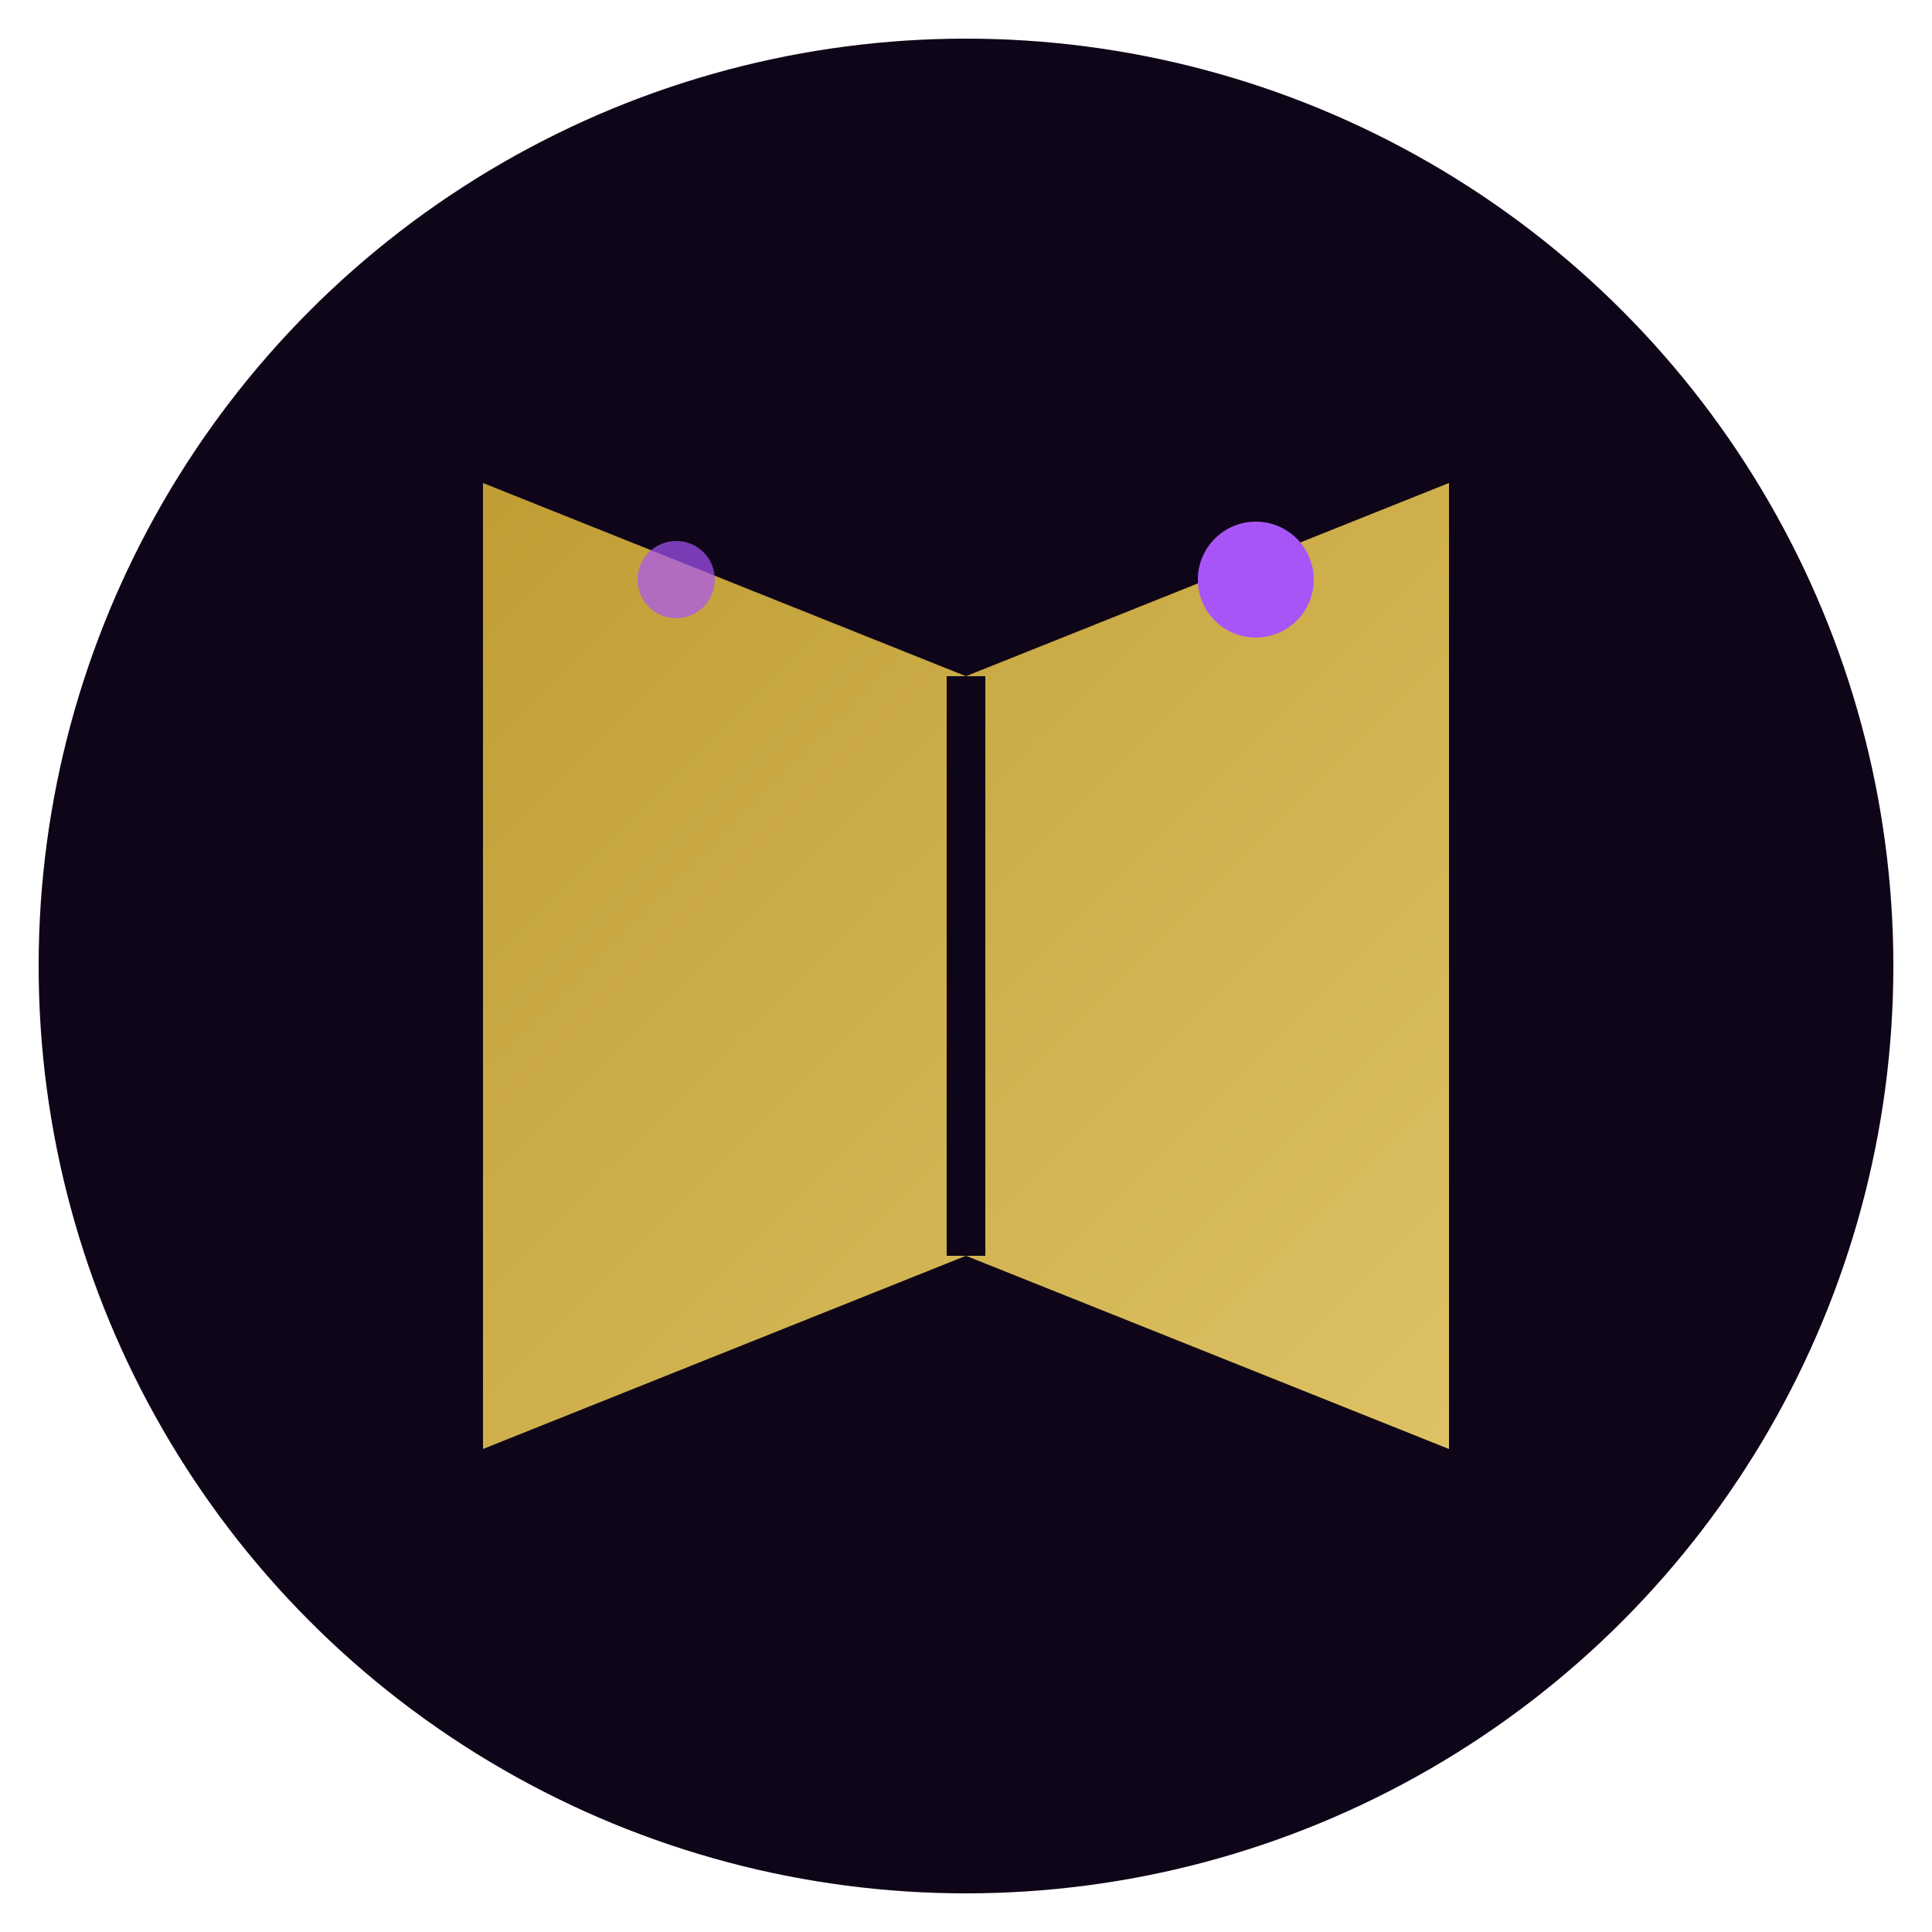
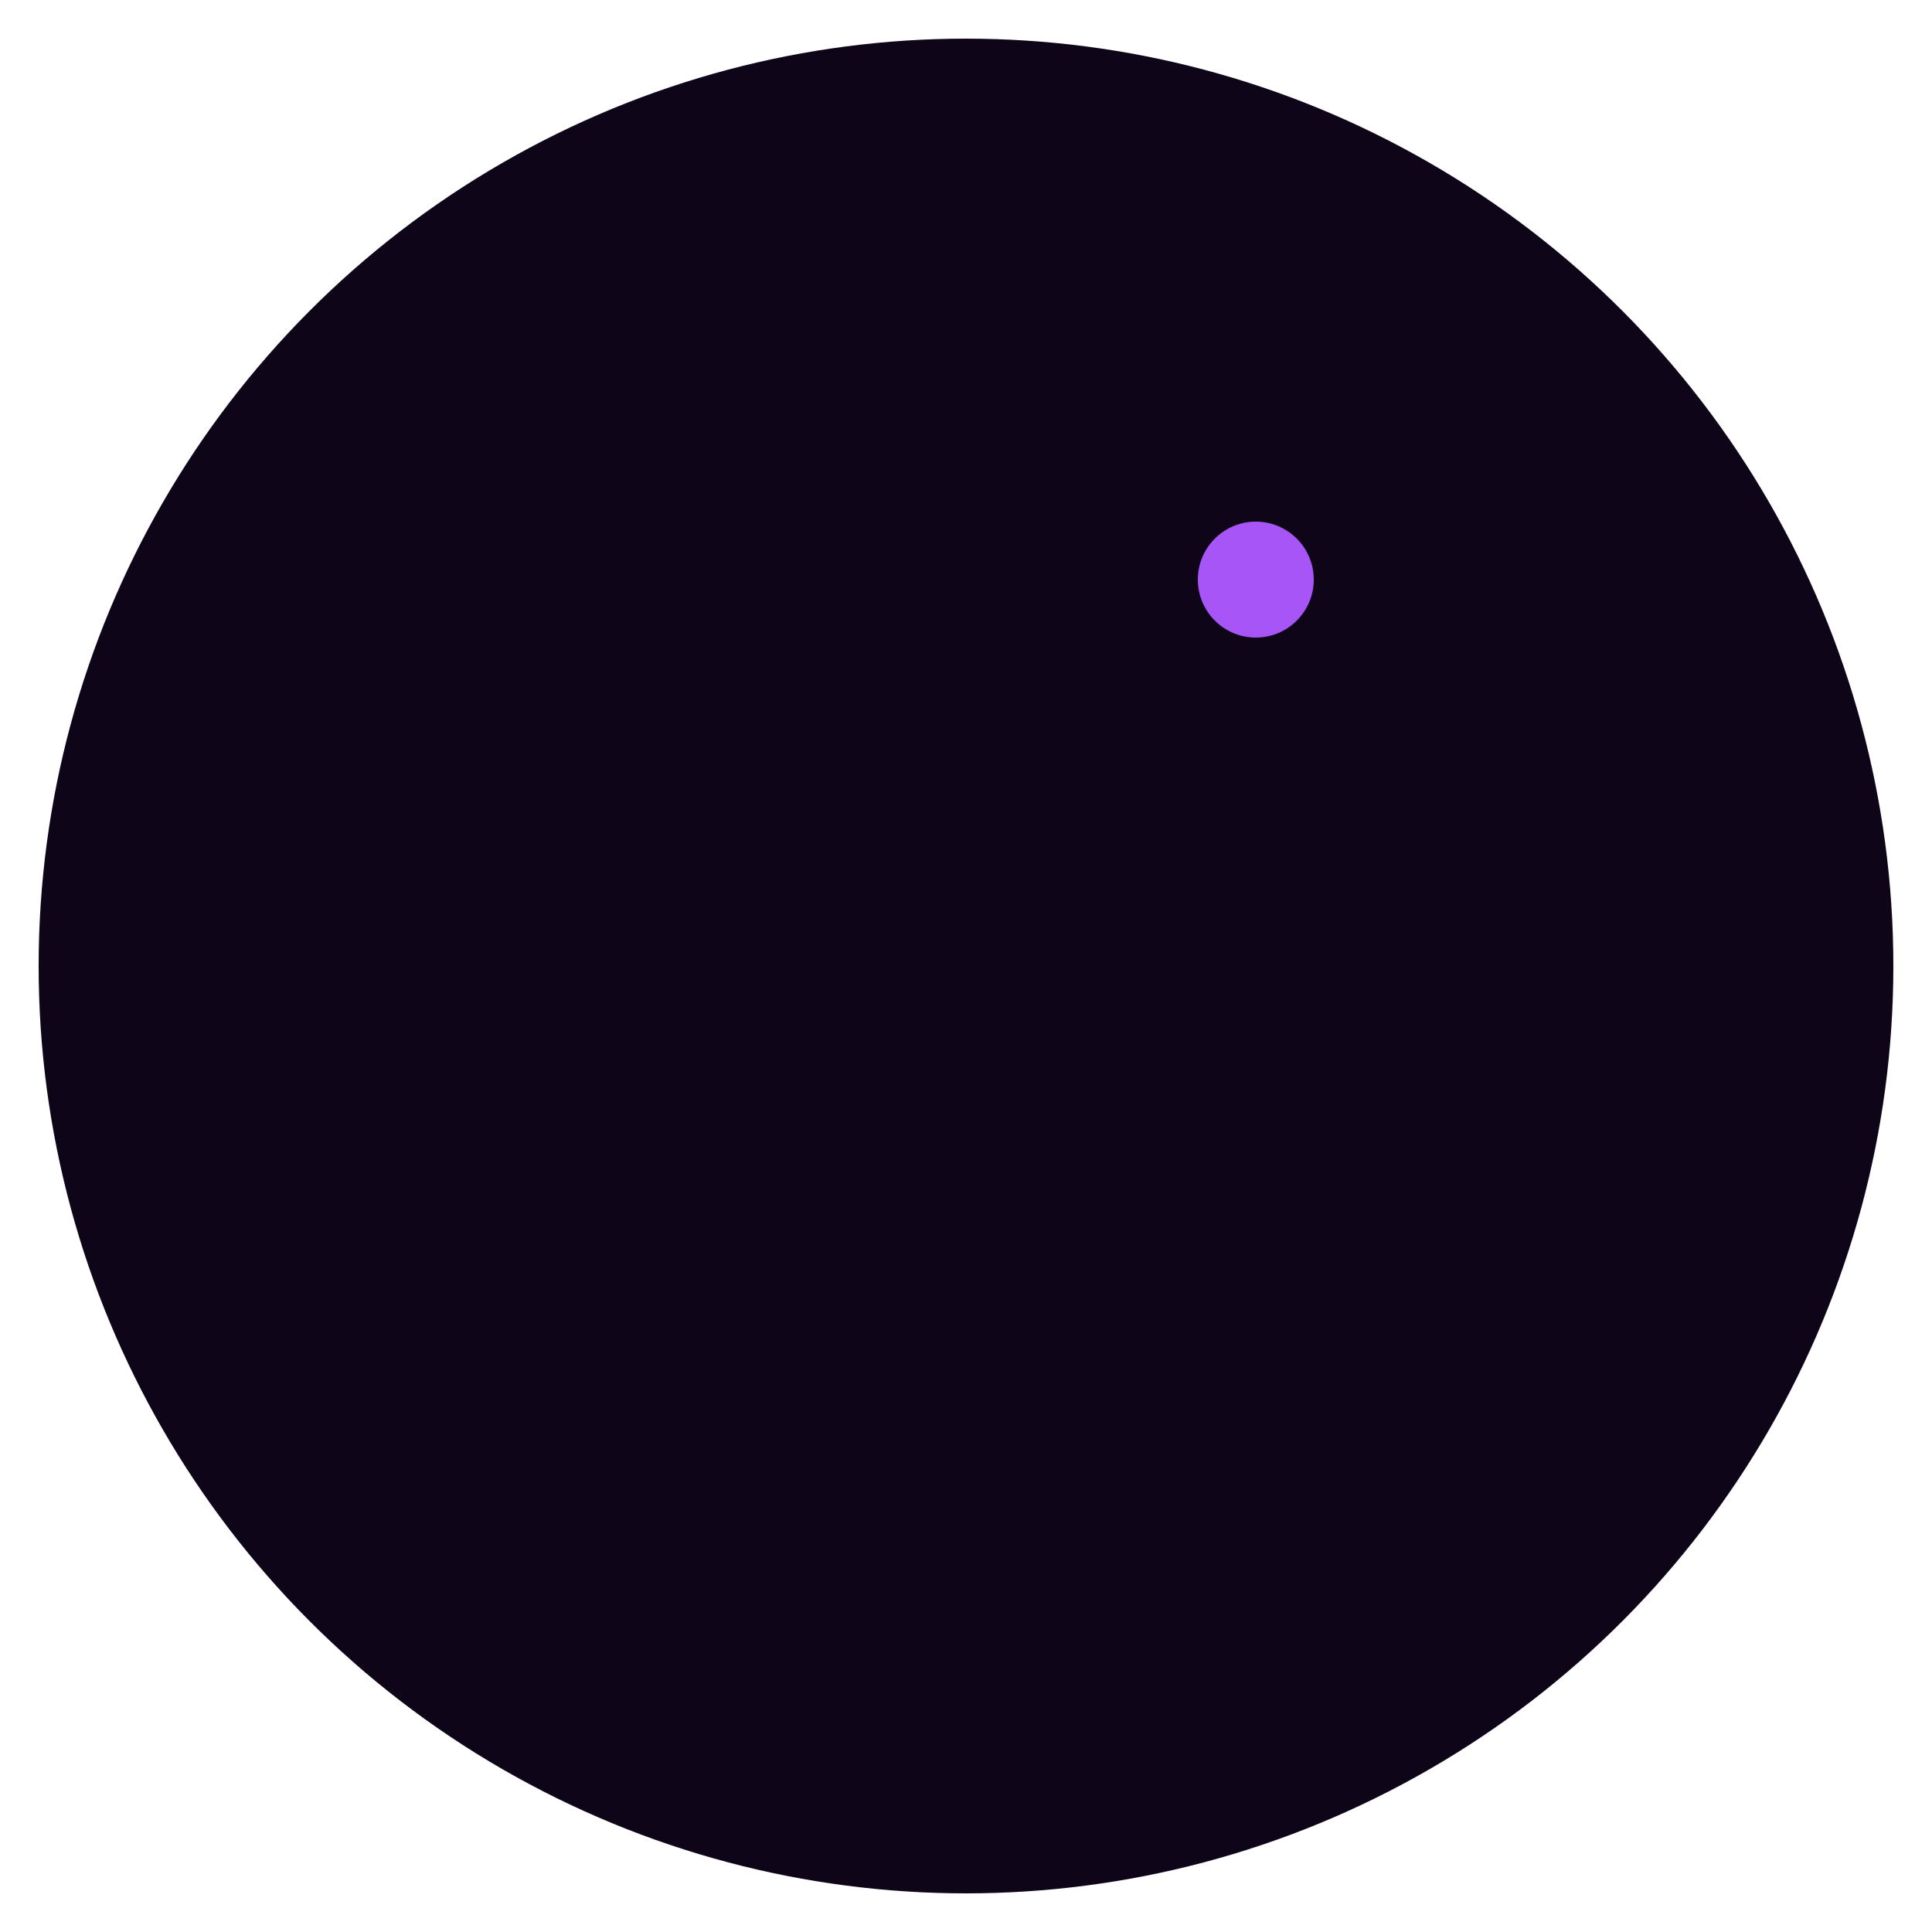
<svg xmlns="http://www.w3.org/2000/svg" viewBox="0 0 100 100">
  <defs>
    <linearGradient id="goldGradient" x1="0%" y1="0%" x2="100%" y2="100%">
      <stop offset="0%" style="stop-color:#D4AF37" />
      <stop offset="100%" style="stop-color:#F5D76E" />
    </linearGradient>
  </defs>
  <circle cx="50" cy="50" r="48" fill="#0F0518" />
-   <path d="M25 25 L25 75 Q50 65 50 65 Q50 65 75 75 L75 25 Q50 35 50 35 Q50 35 25 25Z" fill="url(#goldGradient)" opacity="0.9" />
-   <line x1="50" y1="35" x2="50" y2="65" stroke="#0F0518" stroke-width="2" />
  <circle cx="65" cy="30" r="3" fill="#A855F7" />
-   <circle cx="35" cy="30" r="2" fill="#A855F7" opacity="0.7" />
</svg>